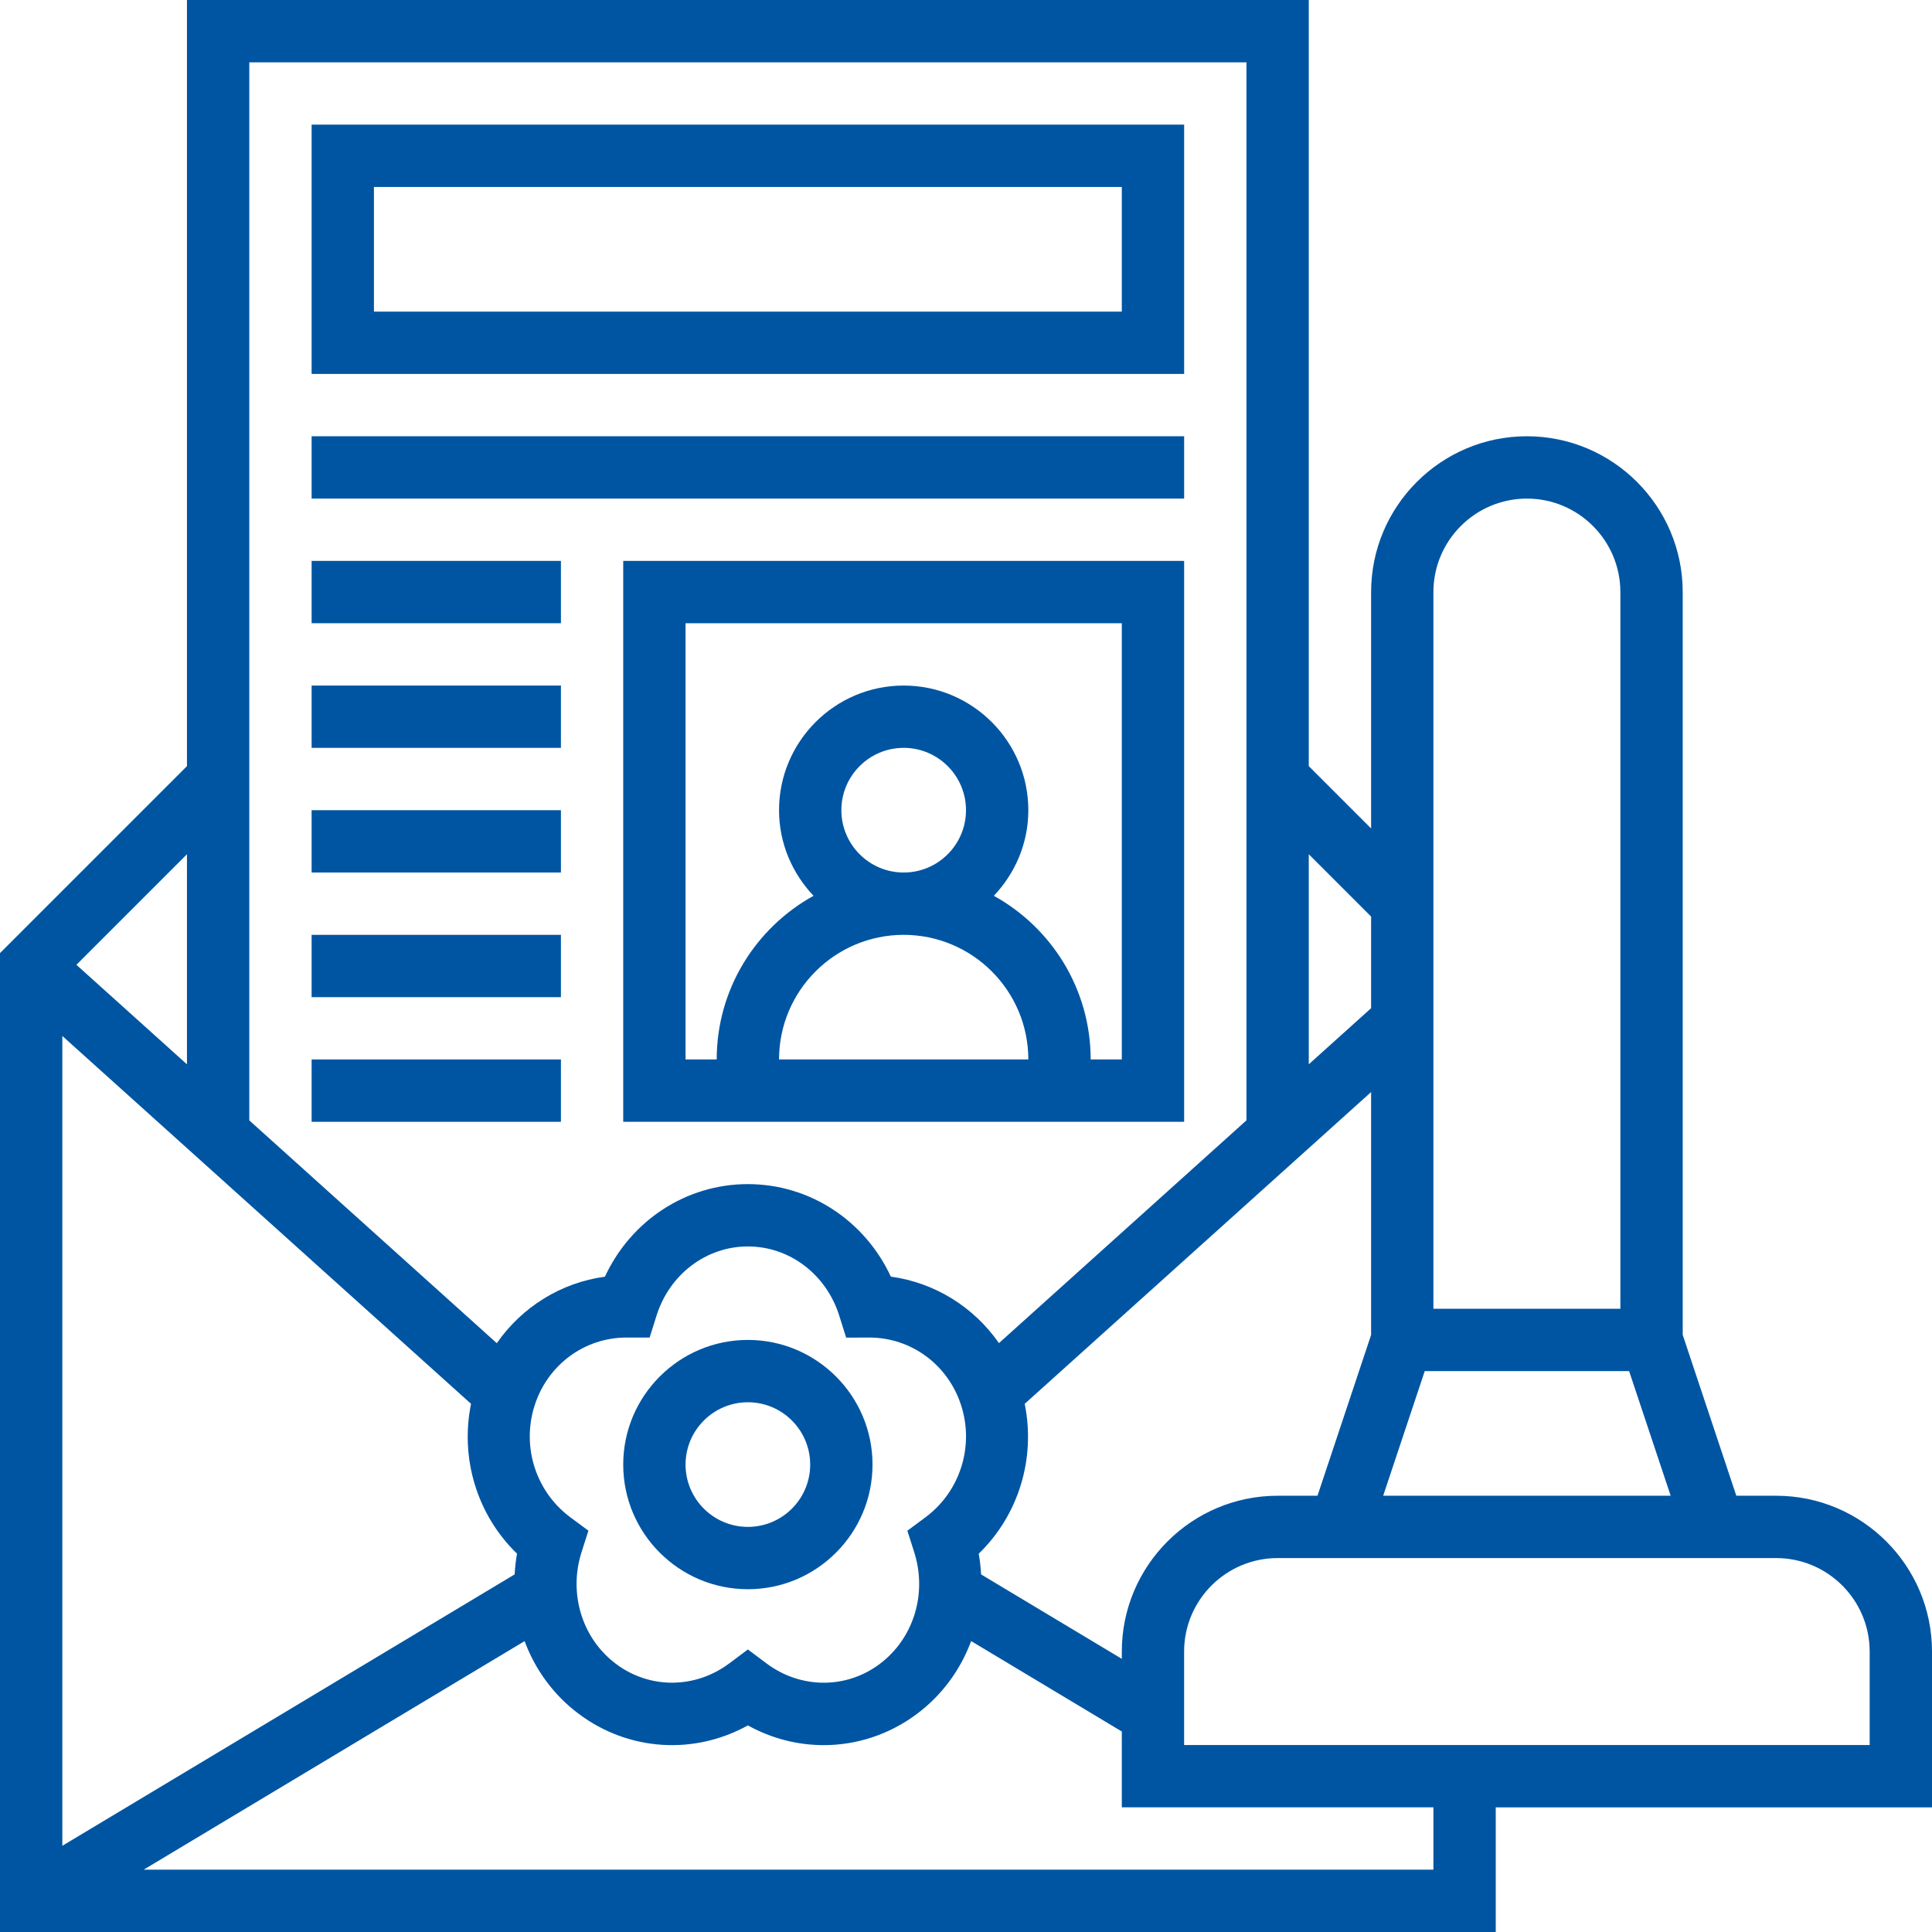
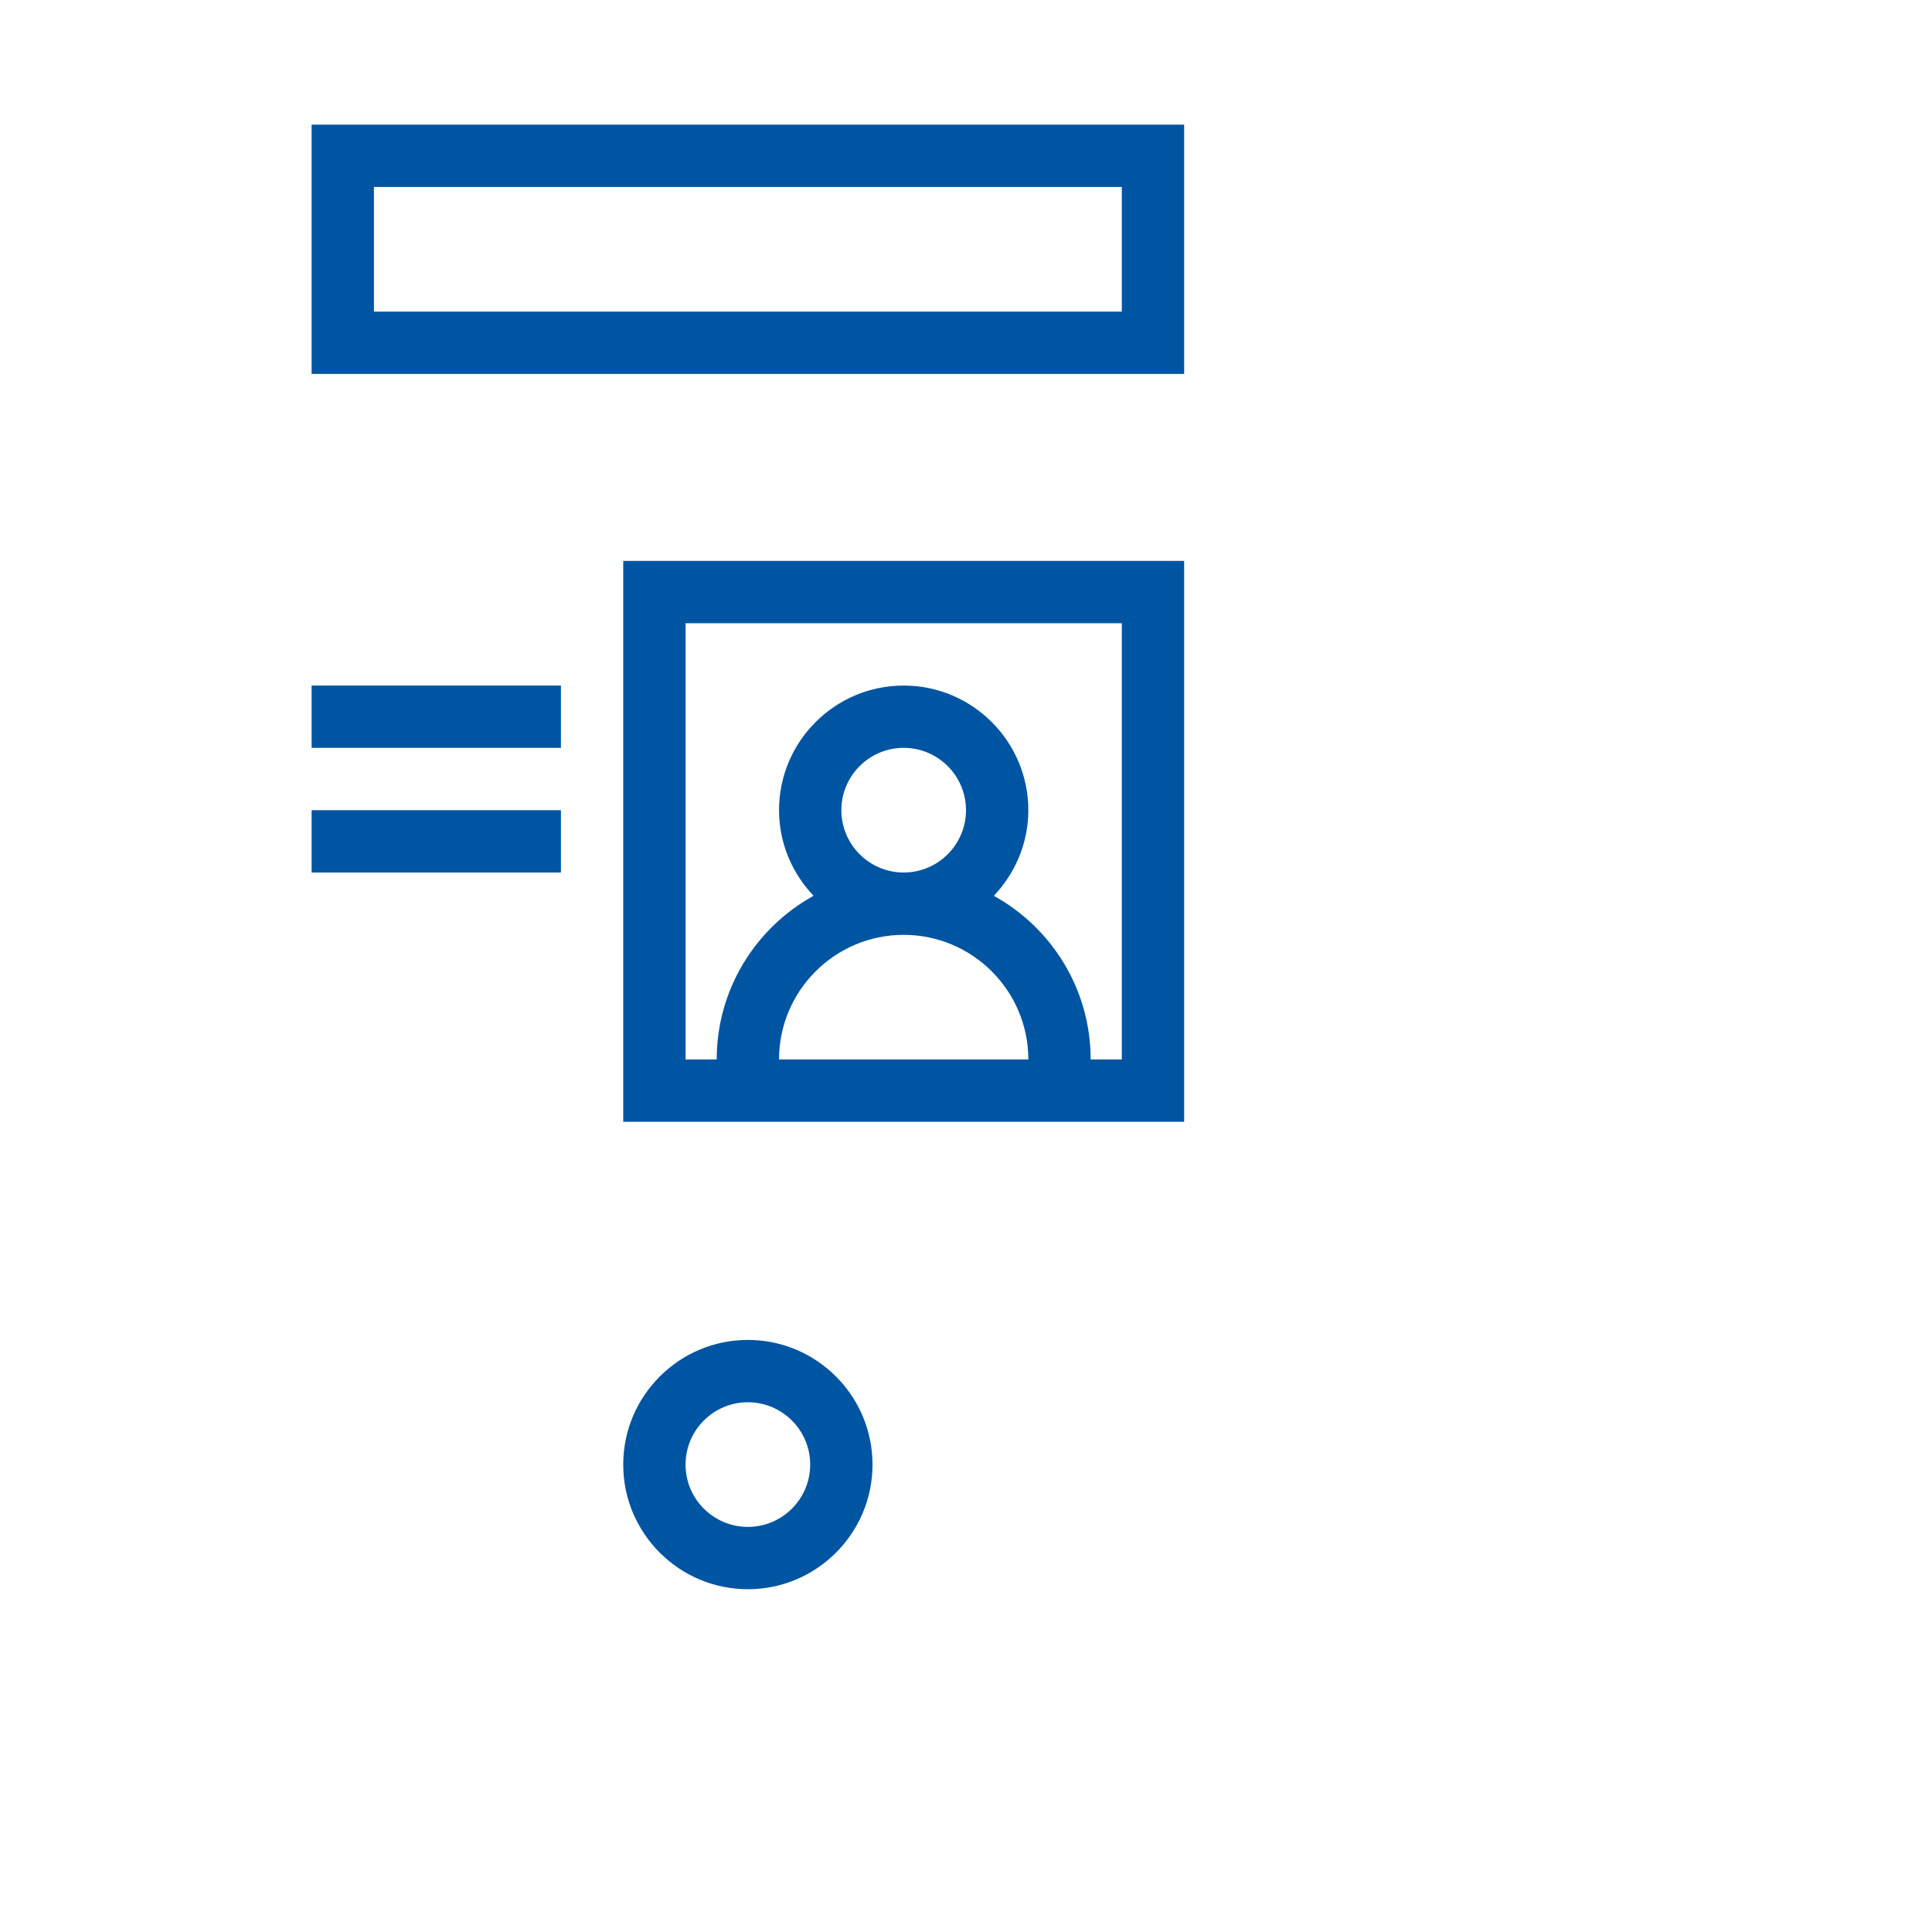
<svg xmlns="http://www.w3.org/2000/svg" width="57" height="57" viewBox="0 0 57 57" fill="none">
  <path d="M22.065 39.532C20.037 39.532 18.387 41.182 18.387 43.21C18.387 45.238 20.037 46.887 22.065 46.887C24.093 46.887 25.742 45.238 25.742 43.21C25.742 41.182 24.093 39.532 22.065 39.532ZM22.065 45.048C21.05 45.048 20.226 44.224 20.226 43.21C20.226 42.196 21.05 41.371 22.065 41.371C23.079 41.371 23.903 42.196 23.903 43.21C23.903 44.224 23.079 45.048 22.065 45.048Z" fill="#0055A2" />
  <path d="M18.387 33.097H34.936V16.548H18.387V33.097ZM24.823 23.903C24.823 22.889 25.647 22.064 26.661 22.064C27.675 22.064 28.5 22.889 28.5 23.903C28.5 24.917 27.675 25.742 26.661 25.742C25.647 25.742 24.823 24.917 24.823 23.903ZM26.661 27.581C28.689 27.581 30.339 29.23 30.339 31.258H22.984C22.984 29.23 24.633 27.581 26.661 27.581ZM20.226 18.387H33.097V31.258H32.178C32.178 29.18 31.023 27.369 29.321 26.429C29.948 25.768 30.339 24.882 30.339 23.903C30.339 21.875 28.689 20.226 26.661 20.226C24.633 20.226 22.984 21.875 22.984 23.903C22.984 24.882 23.375 25.768 24.002 26.429C22.3 27.369 21.145 29.18 21.145 31.258H20.226V18.387H20.226Z" fill="#0055A2" />
  <path d="M34.935 3.677H9.194V11.032H34.936V3.677H34.935ZM33.097 9.194H11.032V5.516H33.097V9.194Z" fill="#0055A2" />
-   <path d="M9.194 12.871H34.936V14.71H9.194V12.871Z" fill="#0055A2" />
-   <path d="M9.194 16.548H16.549V18.387H9.194V16.548Z" fill="#0055A2" />
  <path d="M9.194 20.226H16.549V22.064H9.194V20.226Z" fill="#0055A2" />
  <path d="M9.194 23.903H16.549V25.742H9.194V23.903Z" fill="#0055A2" />
-   <path d="M9.194 27.581H16.549V29.419H9.194V27.581Z" fill="#0055A2" />
-   <path d="M9.194 31.258H16.549V33.097H9.194V31.258Z" fill="#0055A2" />
-   <path d="M57 48.726C57 46.191 54.938 44.129 52.403 44.129H51.227L49.645 39.383V17.468C49.645 14.933 47.583 12.871 45.048 12.871C42.514 12.871 40.452 14.933 40.452 17.468V24.442L38.613 22.603V0H5.516V22.603L0 28.119V57H44.129V53.323H57V48.726ZM33.097 48.726V48.941L28.945 46.45C28.933 46.246 28.913 46.042 28.875 45.839C30.052 44.701 30.56 43.031 30.232 41.417L40.452 32.219V39.383L38.87 44.129H37.694C35.159 44.129 33.097 46.191 33.097 48.726ZM26.97 45.788C27.365 47.019 26.953 48.348 25.947 49.097C24.958 49.836 23.618 49.827 22.616 49.077L22.065 48.664L21.513 49.077C20.511 49.825 19.172 49.836 18.181 49.096C17.175 48.348 16.765 47.019 17.159 45.788L17.36 45.16L16.831 44.768C15.811 44.013 15.384 42.688 15.771 41.472C16.152 40.269 17.241 39.462 18.48 39.462H18.489L19.166 39.463L19.369 38.817C19.753 37.596 20.835 36.774 22.065 36.774C23.294 36.774 24.377 37.596 24.761 38.818L24.964 39.464L25.641 39.462H25.65C26.89 39.462 27.978 40.27 28.36 41.473C28.746 42.689 28.319 44.014 27.299 44.769L26.77 45.161L26.97 45.788ZM1.839 54.457V30.564L13.897 41.417C13.569 43.031 14.077 44.7 15.254 45.838C15.216 46.042 15.196 46.246 15.184 46.449L1.839 54.457ZM42.034 40.452H48.064L49.29 44.129H40.808L42.034 40.452ZM45.048 14.71C46.569 14.71 47.806 15.947 47.806 17.468V38.613H42.29V17.468C42.29 15.947 43.528 14.71 45.048 14.71ZM40.452 27.042V29.745L38.613 31.4V25.203L40.452 27.042ZM36.774 1.839V33.054L29.472 39.626C28.73 38.561 27.582 37.842 26.283 37.665C25.513 36.009 23.888 34.935 22.065 34.935C20.241 34.935 18.616 36.009 17.847 37.666C16.546 37.843 15.399 38.562 14.657 39.628L7.355 33.055V1.839H36.774ZM5.516 31.401L2.254 28.465L5.516 25.203V31.401ZM42.29 55.161H4.238L15.477 48.418C15.79 49.26 16.334 50.014 17.084 50.571C18.557 51.669 20.486 51.779 22.065 50.905C22.765 51.293 23.534 51.487 24.302 51.487C25.265 51.487 26.227 51.181 27.045 50.571C27.794 50.013 28.339 49.259 28.652 48.417L33.097 51.085V53.322H42.29V55.161H42.29ZM55.161 51.484H34.935V48.726C34.935 47.205 36.173 45.968 37.694 45.968H52.403C53.924 45.968 55.161 47.205 55.161 48.726V51.484Z" fill="#0055A2" />
</svg>